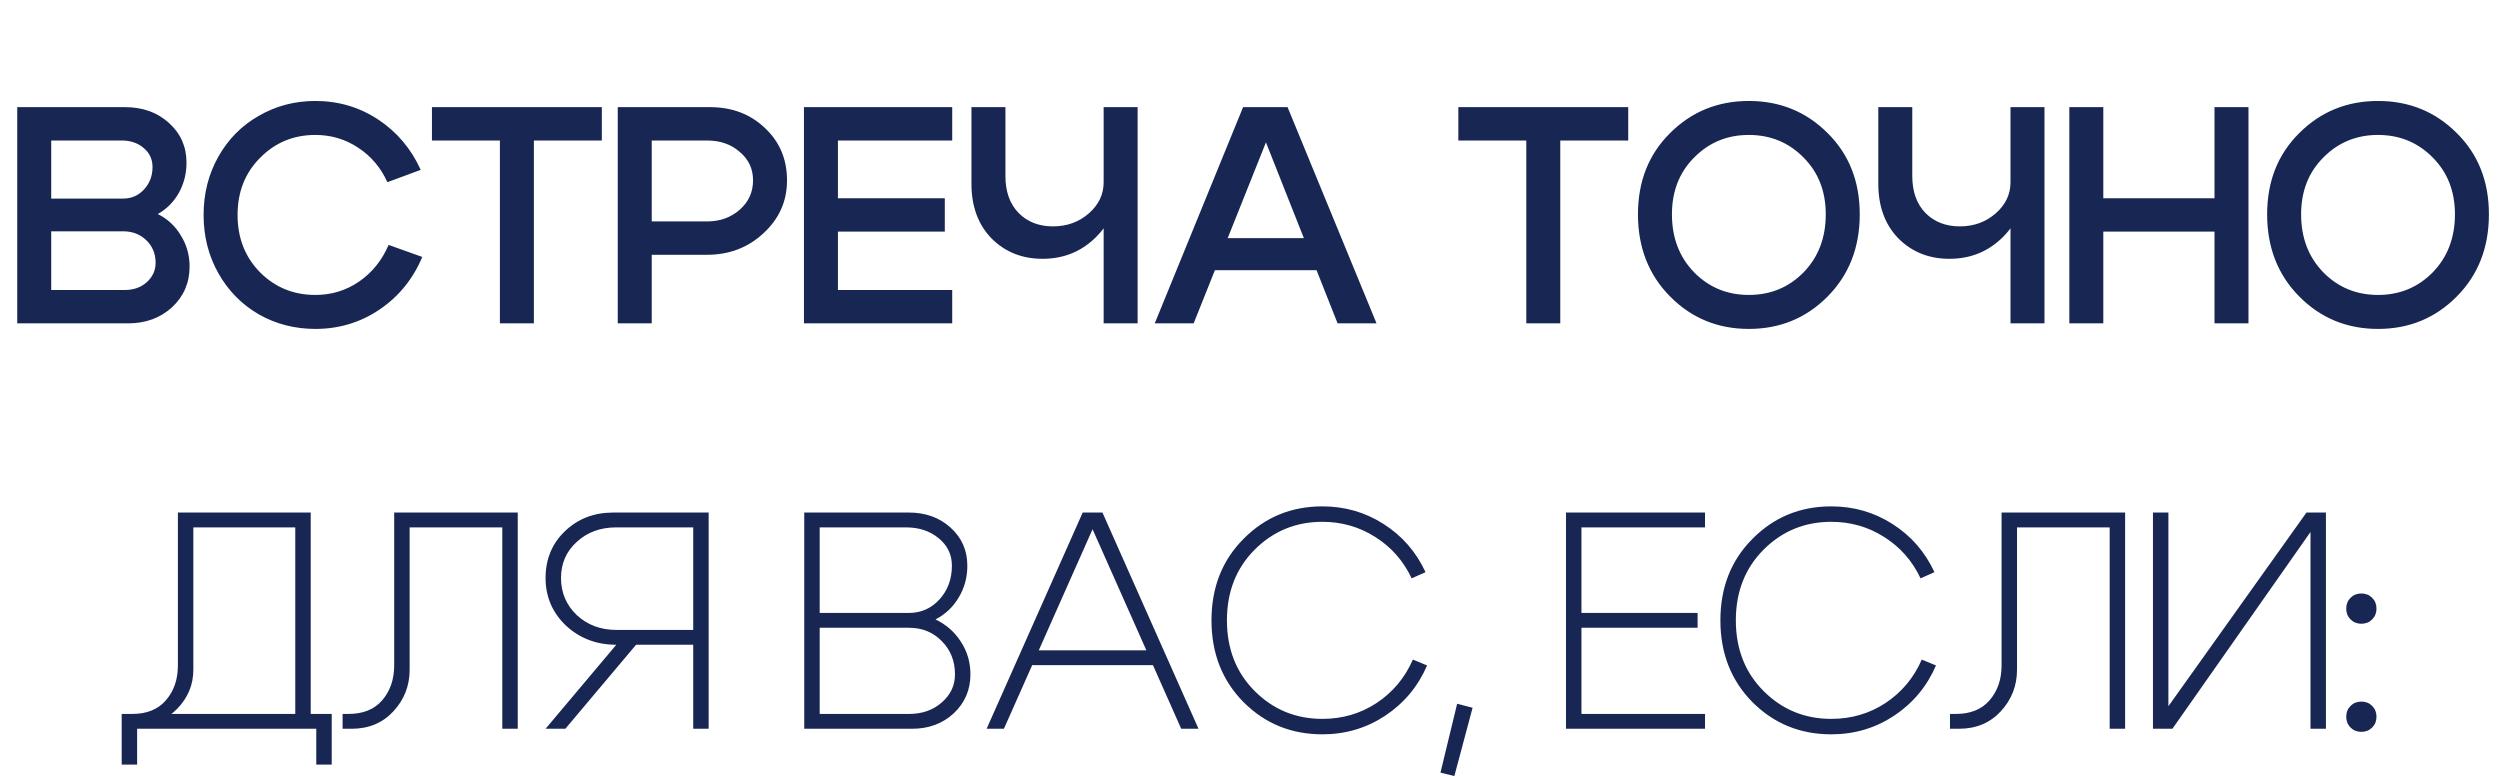
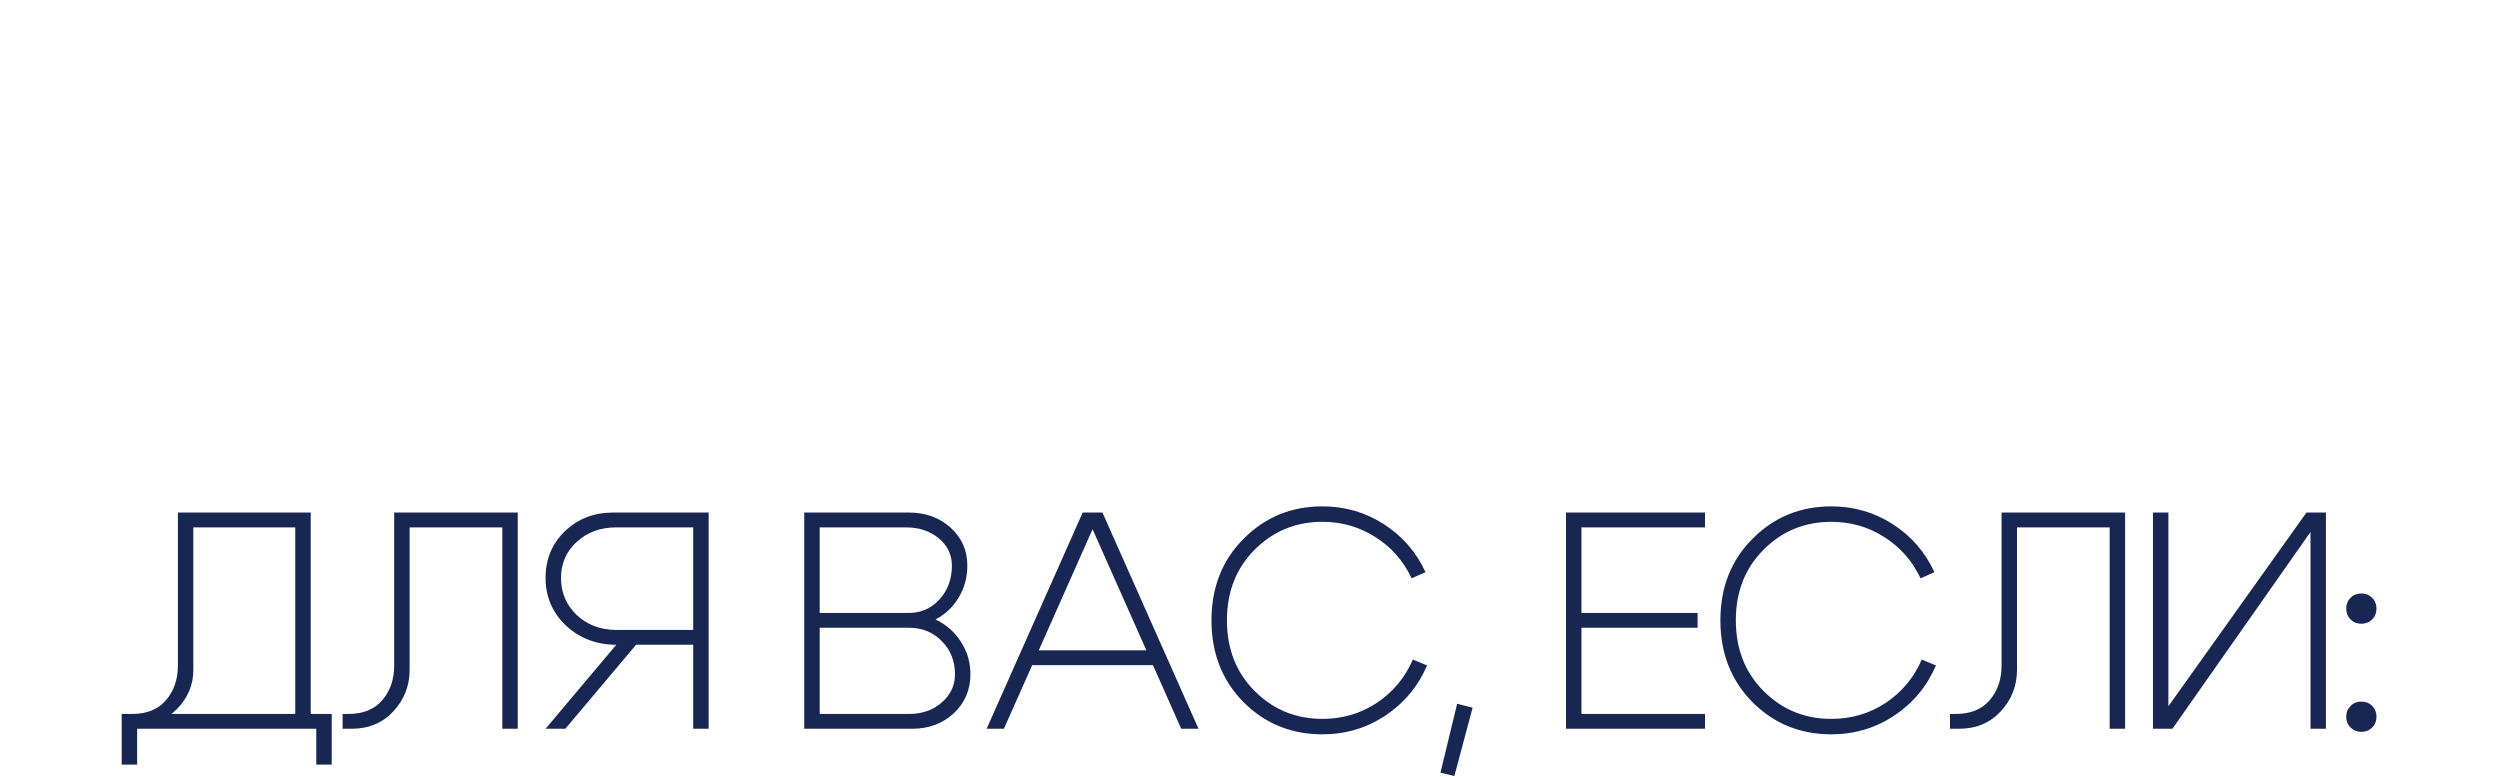
<svg xmlns="http://www.w3.org/2000/svg" width="518" height="161" viewBox="0 0 518 161" fill="none">
-   <path d="M25.203 29.112H10.611V41.144H25.523C27.23 41.144 28.659 40.525 29.811 39.288C31.006 38.008 31.603 36.451 31.603 34.616C31.603 32.995 30.985 31.672 29.747 30.648C28.553 29.624 27.038 29.112 25.203 29.112ZM25.523 47.928H10.611V60.088H25.843C27.678 60.088 29.193 59.555 30.387 58.488C31.625 57.379 32.243 56.035 32.243 54.456C32.243 52.579 31.603 51.021 30.323 49.784C29.043 48.547 27.443 47.928 25.523 47.928ZM26.547 67H3.571V22.2H25.907C29.577 22.2 32.606 23.288 34.995 25.464C37.427 27.64 38.643 30.392 38.643 33.72C38.643 35.981 38.11 38.072 37.043 39.992C35.977 41.869 34.526 43.32 32.691 44.344C34.739 45.368 36.339 46.861 37.491 48.824C38.686 50.744 39.283 52.877 39.283 55.224C39.283 58.595 38.067 61.411 35.635 63.672C33.203 65.891 30.174 67 26.547 67ZM45.256 56.632C43.208 53.005 42.184 48.973 42.184 44.536C42.184 40.099 43.208 36.067 45.256 32.44C47.304 28.813 50.098 25.997 53.64 23.992C57.181 21.944 61.085 20.92 65.352 20.92C70.13 20.92 74.461 22.2 78.344 24.76C82.226 27.32 85.17 30.797 87.176 35.192L80.264 37.752C78.898 34.723 76.872 32.333 74.184 30.584C71.538 28.835 68.594 27.96 65.352 27.96C60.829 27.96 57.01 29.539 53.896 32.696C50.781 35.811 49.224 39.757 49.224 44.536C49.224 49.315 50.781 53.283 53.896 56.44C57.01 59.555 60.829 61.112 65.352 61.112C68.68 61.112 71.688 60.195 74.376 58.36C77.106 56.483 79.154 53.944 80.52 50.744L87.496 53.24C85.576 57.805 82.632 61.432 78.664 64.12C74.696 66.808 70.258 68.152 65.352 68.152C61.085 68.152 57.181 67.149 53.64 65.144C50.098 63.096 47.304 60.259 45.256 56.632ZM124.7 22.2V29.112H110.62V67H103.58V29.112H89.5V22.2H124.7ZM146.495 29.112H135.039V45.88H146.495C149.183 45.88 151.444 45.069 153.279 43.448C155.113 41.827 156.031 39.8 156.031 37.368C156.031 34.979 155.113 33.016 153.279 31.48C151.487 29.901 149.225 29.112 146.495 29.112ZM146.495 52.792H135.039V67H127.999V22.2H147.135C151.7 22.2 155.497 23.651 158.527 26.552C161.556 29.411 163.071 33.016 163.071 37.368C163.071 41.677 161.449 45.325 158.207 48.312C155.007 51.299 151.103 52.792 146.495 52.792ZM173.619 41.08H195.763V47.992H173.619V60.088H197.299V67H166.579V22.2H197.299V29.112H173.619V41.08ZM235.716 22.2V67H228.676V22.2H235.716ZM208.324 22.2V36.472C208.324 39.715 209.241 42.275 211.076 44.152C212.91 45.987 215.278 46.904 218.18 46.904C221.081 46.904 223.556 46.008 225.604 44.216C227.652 42.424 228.676 40.269 228.676 37.752H231.748C231.748 42.189 230.233 45.944 227.204 49.016C224.174 52.088 220.441 53.624 216.004 53.624C211.78 53.624 208.26 52.216 205.444 49.4C202.67 46.541 201.284 42.765 201.284 38.072V22.2H208.324ZM249.376 49.336H274.976V55.992H249.376V49.336ZM247.328 67H239.264L257.568 22.2H266.784L285.216 67H277.152L262.304 29.496L247.328 67ZM337.368 22.2V29.112H323.288V67H316.248V29.112H302.168V22.2H337.368ZM346.426 44.408C346.426 49.272 347.962 53.283 351.034 56.44C354.106 59.555 357.882 61.112 362.362 61.112C366.842 61.112 370.618 59.555 373.69 56.44C376.762 53.283 378.298 49.272 378.298 44.408C378.298 39.629 376.762 35.704 373.69 32.632C370.618 29.517 366.842 27.96 362.362 27.96C357.882 27.96 354.106 29.517 351.034 32.632C347.962 35.704 346.426 39.629 346.426 44.408ZM339.386 44.408C339.386 37.581 341.605 31.971 346.042 27.576C350.48 23.139 355.92 20.92 362.362 20.92C368.805 20.92 374.245 23.139 378.682 27.576C383.12 31.971 385.338 37.581 385.338 44.408C385.338 51.277 383.12 56.952 378.682 61.432C374.245 65.912 368.805 68.152 362.362 68.152C355.92 68.152 350.48 65.912 346.042 61.432C341.605 56.952 339.386 51.277 339.386 44.408ZM423.616 22.2V67H416.576V22.2H423.616ZM396.224 22.2V36.472C396.224 39.715 397.141 42.275 398.976 44.152C400.81 45.987 403.178 46.904 406.08 46.904C408.981 46.904 411.456 46.008 413.504 44.216C415.552 42.424 416.576 40.269 416.576 37.752H419.648C419.648 42.189 418.133 45.944 415.104 49.016C412.074 52.088 408.341 53.624 403.904 53.624C399.68 53.624 396.16 52.216 393.344 49.4C390.57 46.541 389.184 42.765 389.184 38.072V22.2H396.224ZM428.764 67V22.2H435.804V41.08H458.844V22.2H465.884V67H458.844V47.992H435.804V67H428.764ZM476.791 44.408C476.791 49.272 478.327 53.283 481.399 56.44C484.471 59.555 488.247 61.112 492.727 61.112C497.207 61.112 500.983 59.555 504.055 56.44C507.127 53.283 508.663 49.272 508.663 44.408C508.663 39.629 507.127 35.704 504.055 32.632C500.983 29.517 497.207 27.96 492.727 27.96C488.247 27.96 484.471 29.517 481.399 32.632C478.327 35.704 476.791 39.629 476.791 44.408ZM469.751 44.408C469.751 37.581 471.97 31.971 476.407 27.576C480.845 23.139 486.285 20.92 492.727 20.92C499.17 20.92 504.61 23.139 509.047 27.576C513.485 31.971 515.703 37.581 515.703 44.408C515.703 51.277 513.485 56.952 509.047 61.432C504.61 65.912 499.17 68.152 492.727 68.152C486.285 68.152 480.845 65.912 476.407 61.432C471.97 56.952 469.751 51.277 469.751 44.408Z" fill="#182653" />
  <path d="M25.212 147.928H68.733V158.424H65.532V151H28.413V158.424H25.212V147.928ZM27.389 147.928C30.418 147.928 32.743 146.989 34.364 145.112C36.029 143.192 36.861 140.781 36.861 137.88V106.2H64.38V150.936H61.181V109.272H40.06V138.776C40.06 141.891 38.93 144.6 36.669 146.904C34.45 149.165 31.57 150.296 28.029 150.296H26.172L25.212 147.928H27.389ZM72.204 147.928C75.233 147.928 77.558 146.989 79.18 145.112C80.844 143.192 81.675 140.781 81.675 137.88V106.2H107.276V151H104.076V109.272H84.876V138.776C84.876 142.104 83.745 144.984 81.484 147.416C79.265 149.805 76.385 151 72.844 151H70.987V147.928H72.204ZM127.698 109.272C124.413 109.272 121.683 110.275 119.507 112.28C117.33 114.243 116.242 116.739 116.242 119.768C116.242 122.797 117.33 125.357 119.507 127.448C121.725 129.496 124.456 130.52 127.698 130.52H143.635V109.272H127.698ZM127.698 133.592C123.602 133.592 120.125 132.269 117.266 129.624C114.45 126.936 113.042 123.651 113.042 119.768C113.042 115.885 114.365 112.664 117.01 110.104C119.698 107.501 123.048 106.2 127.059 106.2H146.834V151H143.635V133.592H131.795L117.138 151H113.042L127.698 133.592ZM187.696 109.272H169.84V127H188.336C190.853 127 192.965 126.061 194.672 124.184C196.379 122.307 197.232 119.981 197.232 117.208C197.232 114.904 196.315 113.005 194.48 111.512C192.688 110.019 190.427 109.272 187.696 109.272ZM188.336 130.072H169.84V147.928H188.336C191.067 147.928 193.328 147.139 195.12 145.56C196.955 143.981 197.872 142.04 197.872 139.736C197.872 136.963 196.955 134.659 195.12 132.824C193.328 130.989 191.067 130.072 188.336 130.072ZM188.976 151H166.64V106.2H188.336C191.792 106.2 194.672 107.245 196.976 109.336C199.28 111.427 200.432 114.051 200.432 117.208C200.432 119.64 199.835 121.837 198.64 123.8C197.488 125.763 195.888 127.277 193.84 128.344C196.059 129.411 197.808 130.947 199.088 132.952C200.411 134.957 201.072 137.219 201.072 139.736C201.072 142.936 199.92 145.624 197.616 147.8C195.312 149.933 192.432 151 188.976 151ZM212.62 134.744H239.82V137.816H212.62V134.744ZM208.012 151H204.428L224.332 106.2H228.428L248.332 151H244.748L226.38 109.656L208.012 151ZM257.676 145.496C253.239 141.016 251.02 135.363 251.02 128.536C251.02 121.709 253.239 116.077 257.676 111.64C262.113 107.16 267.553 104.92 273.996 104.92C278.647 104.92 282.871 106.136 286.668 108.568C290.508 111 293.409 114.328 295.372 118.552L292.492 119.832C290.785 116.205 288.268 113.347 284.94 111.256C281.655 109.165 278.007 108.12 273.996 108.12C268.492 108.12 263.82 110.04 259.98 113.88C256.14 117.72 254.22 122.605 254.22 128.536C254.22 134.467 256.14 139.352 259.98 143.192C263.82 147.032 268.492 148.952 273.996 148.952C278.135 148.952 281.868 147.864 285.196 145.688C288.567 143.469 291.084 140.461 292.748 136.664L295.692 137.88C293.815 142.232 290.913 145.709 286.988 148.312C283.105 150.872 278.775 152.152 273.996 152.152C267.553 152.152 262.113 149.933 257.676 145.496ZM301.92 145.816L305.12 146.648L301.344 160.792L298.464 160.088L301.92 145.816ZM327.678 127H351.742V130.072H327.678V147.928H353.278V151H324.478V106.2H353.278V109.272H327.678V127ZM363.121 145.496C358.684 141.016 356.465 135.363 356.465 128.536C356.465 121.709 358.684 116.077 363.121 111.64C367.558 107.16 372.998 104.92 379.441 104.92C384.092 104.92 388.316 106.136 392.113 108.568C395.953 111 398.854 114.328 400.817 118.552L397.937 119.832C396.23 116.205 393.713 113.347 390.385 111.256C387.1 109.165 383.452 108.12 379.441 108.12C373.937 108.12 369.265 110.04 365.425 113.88C361.585 117.72 359.665 122.605 359.665 128.536C359.665 134.467 361.585 139.352 365.425 143.192C369.265 147.032 373.937 148.952 379.441 148.952C383.58 148.952 387.313 147.864 390.641 145.688C394.012 143.469 396.529 140.461 398.193 136.664L401.137 137.88C399.26 142.232 396.358 145.709 392.433 148.312C388.55 150.872 384.22 152.152 379.441 152.152C372.998 152.152 367.558 149.933 363.121 145.496ZM405.253 147.928C408.283 147.928 410.608 146.989 412.229 145.112C413.893 143.192 414.725 140.781 414.725 137.88V106.2H440.325V151H437.125V109.272H417.925V138.776C417.925 142.104 416.795 144.984 414.533 147.416C412.315 149.805 409.435 151 405.893 151H404.037V147.928H405.253ZM481.933 151H478.733V110.232L450.125 151H446.093V106.2H449.293V146.328L477.901 106.2H481.933V151ZM487.033 128.344C486.435 127.747 486.137 127 486.137 126.104C486.137 125.208 486.435 124.461 487.033 123.864C487.63 123.267 488.377 122.968 489.273 122.968C490.169 122.968 490.915 123.267 491.513 123.864C492.11 124.461 492.409 125.208 492.409 126.104C492.409 127 492.11 127.747 491.513 128.344C490.915 128.941 490.169 129.24 489.273 129.24C488.377 129.24 487.63 128.941 487.033 128.344ZM487.033 150.744C486.435 150.147 486.137 149.4 486.137 148.504C486.137 147.608 486.435 146.861 487.033 146.264C487.63 145.667 488.377 145.368 489.273 145.368C490.169 145.368 490.915 145.667 491.513 146.264C492.11 146.861 492.409 147.608 492.409 148.504C492.409 149.4 492.11 150.147 491.513 150.744C490.915 151.341 490.169 151.64 489.273 151.64C488.377 151.64 487.63 151.341 487.033 150.744Z" fill="#182653" />
</svg>